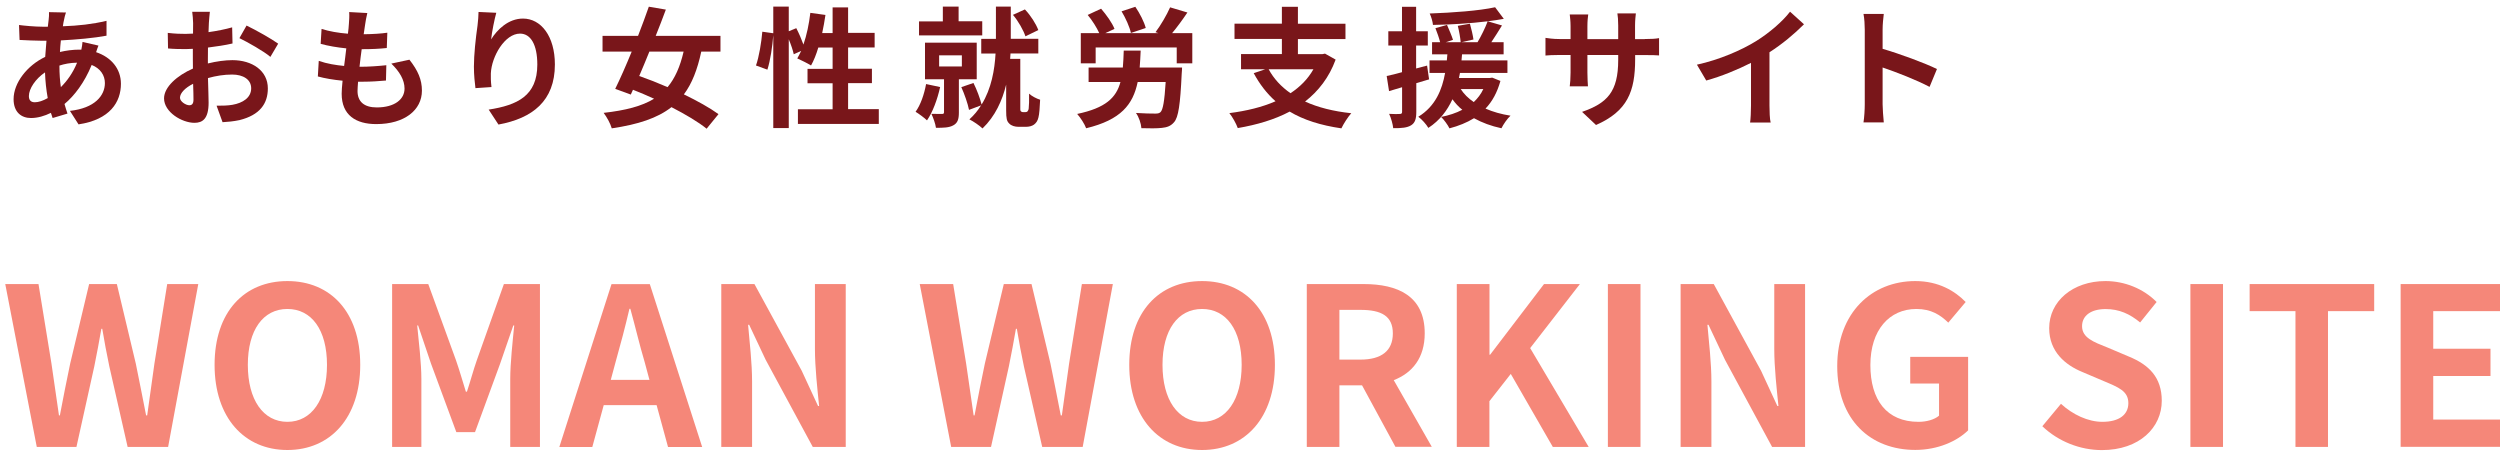
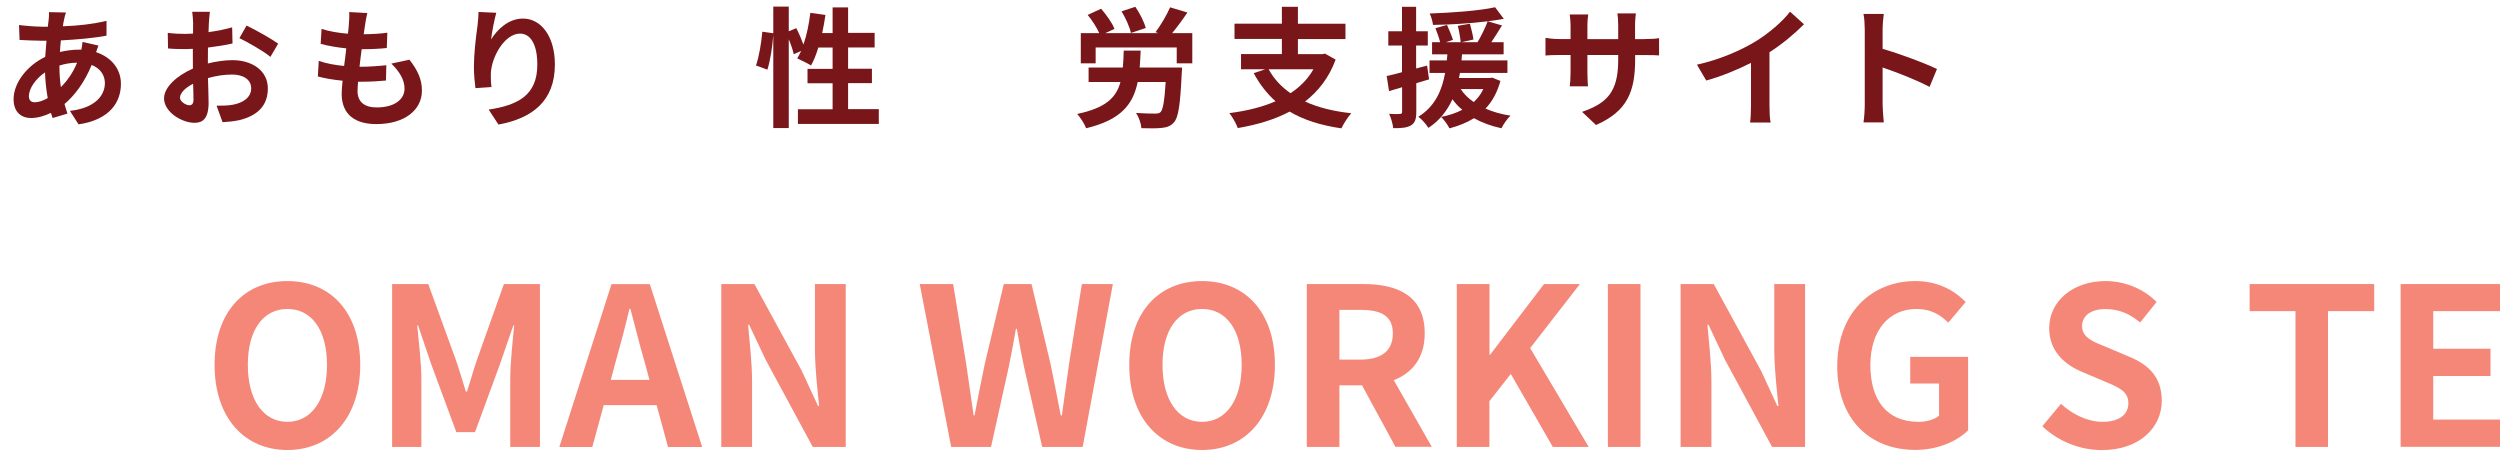
<svg xmlns="http://www.w3.org/2000/svg" id="_レイヤー_1" viewBox="0 0 276 50">
  <defs>
    <style>.cls-1{fill:#f58779;}.cls-2{fill:#79161a;}</style>
  </defs>
  <g>
    <path class="cls-2" d="M10.87,5.03c-.07,.16-.17,.46-.26,.73,1.65,.55,2.74,1.82,2.74,3.49,0,2-1.19,3.96-4.68,4.48l-.95-1.49c2.74-.3,3.86-1.68,3.86-3.07,0-.86-.5-1.62-1.46-2-.79,1.94-1.92,3.42-3,4.31,.1,.37,.22,.72,.33,1.06l-1.64,.49c-.06-.17-.13-.37-.19-.57-.69,.34-1.45,.57-2.2,.57-1.05,0-1.92-.63-1.92-2.08,0-1.81,1.51-3.73,3.49-4.67,.04-.6,.09-1.21,.14-1.78h-.46c-.75,0-1.85-.06-2.51-.09l-.06-1.65c.5,.07,1.75,.19,2.63,.19h.55l.09-.76c.03-.26,.06-.6,.04-.85l1.87,.04c-.1,.29-.16,.55-.2,.76-.06,.23-.1,.49-.14,.76,1.72-.06,3.26-.23,4.82-.6v1.64c-1.38,.26-3.29,.43-5.04,.52-.04,.42-.09,.85-.1,1.28,.67-.16,1.42-.26,2.12-.26h.24c.06-.29,.12-.65,.13-.85l1.75,.4Zm-5.6,5.8c-.16-.89-.27-1.87-.3-2.84-1.06,.72-1.78,1.81-1.78,2.61,0,.45,.2,.69,.66,.69,.4,0,.89-.16,1.42-.46Zm1.29-3.56c0,.88,.06,1.65,.16,2.35,.69-.69,1.32-1.55,1.79-2.7-.75,.01-1.41,.14-1.95,.32v.03Z" />
    <path class="cls-2" d="M22.93,7.01c.96-.24,1.94-.37,2.73-.37,2.18,0,3.91,1.16,3.91,3.12,0,1.68-.88,2.94-3.13,3.5-.66,.14-1.31,.2-1.87,.23l-.66-1.82c.65,0,1.25-.01,1.75-.1,1.15-.2,2.07-.79,2.07-1.82,0-.96-.86-1.52-2.1-1.52-.88,0-1.79,.14-2.67,.39,.03,1.13,.07,2.23,.07,2.71,0,1.77-.65,2.23-1.56,2.23-1.39,0-3.36-1.19-3.36-2.7,0-1.25,1.45-2.53,3.19-3.29-.01-.33-.01-.66-.01-.99v-1.19c-.27,.01-.53,.03-.76,.03-.65,0-1.36-.01-1.98-.07l-.03-1.72c.83,.1,1.45,.11,1.97,.11,.26,0,.53-.01,.82-.03,.01-.5,.01-.92,.01-1.16,0-.3-.06-.99-.1-1.25h1.95c-.03,.26-.09,.88-.11,1.23-.01,.32-.03,.66-.04,1.02,.93-.13,1.87-.32,2.61-.53l.04,1.78c-.8,.19-1.78,.33-2.71,.45-.01,.43-.01,.86-.01,1.28v.5Zm-1.57,3.99c0-.36-.01-1-.04-1.75-.88,.44-1.45,1.03-1.45,1.54,0,.43,.66,.83,1.03,.83,.26,0,.46-.13,.46-.62ZM27.22,2.82c1.09,.53,2.74,1.46,3.49,2l-.86,1.46c-.67-.59-2.53-1.64-3.42-2.07l.79-1.39Z" />
    <path class="cls-2" d="M45.2,6.59c.95,1.21,1.38,2.21,1.38,3.42,0,2.14-1.92,3.69-5.04,3.69-2.24,0-3.82-.98-3.82-3.35,0-.34,.04-.85,.1-1.44-1.03-.1-1.97-.26-2.73-.47l.1-1.72c.92,.32,1.88,.47,2.8,.56,.09-.63,.16-1.29,.24-1.94-.99-.1-2-.27-2.83-.5l.1-1.65c.82,.27,1.88,.45,2.91,.53,.06-.43,.09-.82,.11-1.13,.03-.39,.06-.79,.03-1.26l2,.11c-.12,.52-.19,.89-.24,1.26-.04,.24-.09,.62-.16,1.08,1.02-.01,1.94-.07,2.61-.17l-.06,1.69c-.85,.09-1.62,.13-2.77,.13-.09,.63-.17,1.31-.24,1.94h.1c.88,0,1.92-.07,2.86-.17l-.04,1.69c-.8,.07-1.64,.13-2.51,.13h-.57c-.03,.42-.06,.78-.06,1.03,0,1.16,.72,1.81,2.12,1.81,1.98,0,3.07-.9,3.07-2.08,0-.96-.55-1.88-1.46-2.76l2-.43Z" />
    <path class="cls-2" d="M54.79,1.41c-.2,.7-.49,2.15-.57,2.94,.67-1.09,1.91-2.3,3.52-2.3,1.98,0,3.52,1.94,3.52,5.07,0,4.02-2.47,5.94-6.23,6.63l-1.08-1.65c3.16-.49,5.37-1.52,5.37-4.97,0-2.2-.73-3.42-1.91-3.42-1.68,0-3.14,2.53-3.22,4.39-.01,.39-.01,.85,.07,1.51l-1.77,.12c-.07-.55-.17-1.42-.17-2.37,0-1.32,.19-3.09,.4-4.55,.07-.52,.1-1.09,.11-1.49l1.95,.09Z" />
-     <path class="cls-2" d="M77.42,5.7c-.43,2-1.03,3.53-1.92,4.72,1.49,.72,2.87,1.49,3.82,2.18l-1.31,1.61c-.92-.75-2.33-1.58-3.88-2.38-1.56,1.22-3.69,1.91-6.59,2.34-.16-.55-.55-1.25-.9-1.71,2.41-.27,4.21-.73,5.57-1.56-.79-.36-1.56-.69-2.33-.99l-.24,.53-1.72-.63c.55-1.12,1.19-2.57,1.82-4.11h-3.22v-1.74h3.92c.43-1.12,.85-2.23,1.19-3.22l1.88,.32c-.34,.92-.72,1.91-1.12,2.9h7.15v1.74h-2.12Zm-5.73,0c-.37,.93-.76,1.84-1.12,2.69,.98,.34,2.05,.76,3.13,1.23,.82-.98,1.38-2.25,1.77-3.92h-3.78Z" />
    <path class="cls-2" d="M97.02,12.06v1.62h-8.93v-1.62h3.83v-2.87h-2.77v-1.59h2.77v-2.35h-1.58c-.22,.75-.5,1.44-.8,1.98-.34-.22-1.12-.6-1.52-.78,.14-.26,.29-.53,.43-.83l-.82,.37c-.09-.43-.3-1.06-.55-1.65V14.14h-1.71V3.88c-.09,1.21-.32,2.79-.65,3.81l-1.26-.46c.34-.95,.6-2.56,.7-3.73l1.21,.17V.73h1.71V3.45l.83-.34c.29,.56,.59,1.25,.79,1.81,.36-1.05,.62-2.28,.76-3.5l1.67,.23c-.1,.68-.22,1.35-.36,2h1.15V.82h1.71V3.63h2.93v1.61h-2.93v2.35h2.63v1.59h-2.63v2.87h3.39Z" />
-     <path class="cls-2" d="M103.79,9.61c-.3,1.36-.82,2.77-1.45,3.68-.27-.27-.9-.73-1.26-.95,.55-.76,.95-1.91,1.16-3.06l1.55,.33Zm4.65-5.7h-6.98v-1.55h2.63V.73h1.74v1.62h2.61v1.55Zm-2.58,4.84v3.68c0,.72-.13,1.15-.62,1.41-.47,.26-1.08,.27-1.91,.27-.06-.46-.3-1.11-.5-1.54,.47,.01,1.01,.01,1.16,.01,.17,0,.23-.04,.23-.2v-3.63h-2.1V4.71h5.71v4.04h-1.98Zm-2.18-1.41h2.51v-1.23h-2.51v1.23Zm9.52,5.04c.09,0,.2-.03,.24-.09,.06-.06,.12-.19,.13-.33,.03-.27,.06-.9,.04-1.62,.29,.27,.82,.55,1.22,.67-.03,.78-.09,1.62-.19,1.97-.09,.37-.24,.59-.49,.78-.22,.16-.55,.24-.88,.24h-.83c-.39,0-.79-.11-1.03-.37-.26-.26-.33-.53-.33-1.45v-2.84c-.43,1.77-1.21,3.49-2.61,4.84-.33-.32-1.02-.79-1.45-1,.52-.47,.95-.99,1.29-1.55l-1.33,.5c-.13-.67-.5-1.74-.85-2.51l1.34-.46c.37,.73,.73,1.71,.9,2.38,1.09-1.77,1.44-3.85,1.54-5.63h-1.58v-1.62h1.62V.73h1.64v3.55h3.04v1.62h-3.07c-.01,.2-.03,.4-.04,.6h1.12v5.56c0,.07,.01,.17,.06,.22,.06,.07,.14,.1,.23,.1h.27Zm.01-8.37c-.22-.66-.78-1.67-1.38-2.37l1.32-.6c.65,.68,1.23,1.61,1.48,2.28l-1.42,.69Z" />
    <path class="cls-2" d="M130.5,7.45s-.01,.47-.04,.69c-.16,3.4-.36,4.82-.85,5.36-.37,.43-.78,.56-1.35,.62-.5,.06-1.38,.06-2.25,.03-.04-.52-.27-1.22-.6-1.68,.85,.06,1.74,.07,2.11,.07,.26,0,.43-.01,.6-.16,.27-.26,.44-1.22,.57-3.33h-3.09c-.52,2.5-1.85,4.18-5.69,5.11-.17-.47-.63-1.18-.99-1.58,3.14-.66,4.31-1.79,4.78-3.53h-3.52v-1.59h3.78c.06-.57,.07-1.19,.1-1.87h1.87c-.03,.66-.06,1.28-.11,1.87h4.68Zm1.13-3.79v3.33h-1.72v-1.75h-8.95v1.75h-1.64V3.66h2.04c-.27-.6-.78-1.42-1.28-2.01l1.48-.69c.57,.66,1.23,1.57,1.48,2.23l-1.02,.47h5.87l-.32-.11c.57-.75,1.23-1.88,1.61-2.74l1.91,.57c-.55,.82-1.16,1.65-1.69,2.28h2.23Zm-6.78-.03c-.13-.63-.57-1.62-1.03-2.38l1.52-.5c.49,.72,.98,1.67,1.15,2.34l-1.64,.55Z" />
    <path class="cls-2" d="M147.45,6.59c-.72,1.97-1.9,3.47-3.37,4.62,1.42,.65,3.12,1.08,5.1,1.29-.36,.4-.85,1.16-1.09,1.67-2.28-.33-4.18-.93-5.71-1.85-1.68,.89-3.63,1.46-5.73,1.82-.16-.46-.6-1.26-.93-1.65,1.88-.24,3.62-.66,5.1-1.31-.96-.85-1.75-1.88-2.41-3.1l1.26-.43h-2.66v-1.68h4.51v-1.67h-5.23v-1.69h5.23V.75h1.77v1.87h5.25v1.69h-5.25v1.67h2.69l.3-.06,1.19,.67Zm-7.39,1.06c.57,1.05,1.38,1.92,2.41,2.64,1.05-.69,1.91-1.55,2.53-2.64h-4.94Z" />
    <path class="cls-2" d="M157.78,8.76c-.47,.14-.95,.29-1.42,.42v3.16c0,.79-.14,1.22-.57,1.49-.43,.27-1.05,.33-1.98,.32-.04-.42-.23-1.12-.45-1.58,.53,.03,1.02,.03,1.19,.01,.17,0,.24-.06,.24-.24v-2.71l-1.44,.43-.26-1.67c.49-.1,1.06-.24,1.69-.42v-2.94h-1.51v-1.58h1.51V.75h1.56V3.45h1.29v1.58h-1.29v2.53l1.21-.32,.22,1.52Zm7.87,.17c-.36,1.28-.9,2.27-1.65,3.06,.82,.36,1.74,.62,2.76,.78-.36,.33-.79,.96-1,1.39-1.13-.24-2.15-.62-3.03-1.11-.79,.49-1.72,.86-2.71,1.12-.17-.36-.63-.99-.92-1.26,.86-.17,1.65-.43,2.34-.79-.42-.33-.78-.73-1.09-1.16-.56,1.21-1.38,2.33-2.66,3.16-.23-.4-.72-.95-1.11-1.23,1.9-1.16,2.63-3,2.96-4.84h-1.72v-1.38h1.91c.01-.23,.03-.46,.06-.67h-1.69v-1.34h.89c-.11-.45-.33-1.08-.52-1.55l1.28-.36c.23,.53,.53,1.22,.66,1.65l-.8,.26h1.65c-.04-.47-.17-1.22-.32-1.81l1.34-.23c.16,.56,.33,1.29,.39,1.74l-1.34,.3h1.79c.4-.67,.86-1.61,1.12-2.31-1.91,.24-4.12,.37-6.04,.4-.03-.37-.2-.92-.36-1.26,2.51-.09,5.46-.3,7.22-.69l.96,1.28c-.55,.1-1.13,.19-1.78,.27l1.58,.46c-.39,.63-.8,1.29-1.18,1.85h1.36v1.34h-4.59c-.01,.23-.03,.44-.06,.67h5.07v1.38h-5.24c-.04,.19-.07,.37-.11,.56h3.4l.27-.04,.92,.37Zm-4.39,.9c.36,.55,.83,1.02,1.44,1.44,.43-.4,.8-.88,1.06-1.44h-2.5Z" />
    <path class="cls-2" d="M181.58,4.31c.76,0,1.19-.03,1.58-.1v1.91c-.32-.03-.82-.04-1.58-.04h-1.06v.47c0,3.56-.86,5.73-4.32,7.25l-1.54-1.45c2.77-.96,3.99-2.21,3.99-5.73v-.55h-3.4v1.95c0,.63,.04,1.22,.06,1.51h-2.01c.04-.29,.09-.86,.09-1.51v-1.95h-1.22c-.72,0-1.23,.03-1.55,.06v-1.95c.26,.04,.83,.13,1.55,.13h1.22v-1.42c0-.55-.06-1.02-.09-1.29h2.04c-.04,.27-.09,.73-.09,1.31v1.41h3.4v-1.51c0-.57-.04-1.05-.09-1.33h2.04c-.03,.29-.09,.76-.09,1.33v1.51h1.06Z" />
    <path class="cls-2" d="M195.35,11.65c0,.63,.03,1.52,.13,1.88h-2.27c.06-.34,.1-1.25,.1-1.88V6.94c-1.48,.75-3.27,1.49-4.94,1.95l-1.03-1.75c2.51-.55,4.93-1.61,6.53-2.6,1.45-.9,2.94-2.18,3.75-3.25l1.54,1.39c-1.09,1.09-2.38,2.17-3.81,3.09v5.87Z" />
    <path class="cls-2" d="M213.02,9.59c-1.48-.78-3.63-1.61-5.18-2.14v4.06c0,.42,.07,1.42,.13,2h-2.24c.09-.56,.14-1.42,.14-2V3.28c0-.52-.04-1.23-.14-1.74h2.24c-.06,.5-.13,1.13-.13,1.74v2.11c1.92,.56,4.68,1.58,6,2.23l-.82,1.98Z" />
  </g>
  <g>
-     <path class="cls-1" d="M.58,31.36h3.67l1.43,8.77c.27,1.89,.56,3.81,.83,5.73h.1c.36-1.92,.75-3.86,1.14-5.73l2.09-8.77h3.06l2.09,8.77c.39,1.85,.75,3.79,1.14,5.73h.12c.27-1.94,.53-3.86,.8-5.73l1.41-8.77h3.43l-3.33,17.98h-4.47l-2.02-8.89c-.29-1.41-.56-2.79-.78-4.15h-.1c-.24,1.36-.49,2.75-.78,4.15l-1.97,8.89H4.06L.58,31.36Z" />
    <path class="cls-1" d="M23.69,40.28c0-5.85,3.28-9.25,8.04-9.25s8.04,3.42,8.04,9.25-3.28,9.4-8.04,9.4-8.04-3.57-8.04-9.4Zm12.41,0c0-3.86-1.7-6.17-4.37-6.17s-4.37,2.31-4.37,6.17,1.7,6.29,4.37,6.29,4.37-2.45,4.37-6.29Z" />
    <path class="cls-1" d="M43.3,31.36h3.98l3.06,8.41c.39,1.12,.73,2.31,1.09,3.47h.12c.39-1.17,.7-2.36,1.09-3.47l2.99-8.41h3.98v17.98h-3.28v-7.51c0-1.7,.27-4.2,.44-5.9h-.1l-1.46,4.23-2.77,7.55h-2.06l-2.79-7.55-1.43-4.23h-.1c.17,1.7,.46,4.2,.46,5.9v7.51h-3.23V31.36Z" />
    <path class="cls-1" d="M72.48,44.73h-5.83l-1.26,4.62h-3.64l5.76-17.98h4.23l5.78,17.98h-3.77l-1.26-4.62Zm-.78-2.79l-.53-1.97c-.56-1.87-1.04-3.94-1.58-5.88h-.1c-.46,1.97-1,4.01-1.53,5.88l-.53,1.97h4.28Z" />
    <path class="cls-1" d="M79.62,31.36h3.67l5.22,9.57,1.8,3.89h.12c-.19-1.87-.46-4.25-.46-6.29v-7.17h3.4v17.98h-3.64l-5.2-9.62-1.82-3.86h-.12c.17,1.94,.44,4.2,.44,6.27v7.21h-3.4V31.36Z" />
    <path class="cls-1" d="M101.56,31.36h3.67l1.43,8.77c.27,1.89,.56,3.81,.83,5.73h.1c.36-1.92,.75-3.86,1.14-5.73l2.09-8.77h3.06l2.09,8.77c.39,1.85,.75,3.79,1.14,5.73h.12c.27-1.94,.53-3.86,.8-5.73l1.41-8.77h3.42l-3.33,17.98h-4.47l-2.02-8.89c-.29-1.41-.56-2.79-.78-4.15h-.1c-.24,1.36-.49,2.75-.78,4.15l-1.97,8.89h-4.4l-3.47-17.98Z" />
    <path class="cls-1" d="M124.67,40.28c0-5.85,3.28-9.25,8.04-9.25s8.04,3.42,8.04,9.25-3.28,9.4-8.04,9.4-8.04-3.57-8.04-9.4Zm12.41,0c0-3.86-1.7-6.17-4.37-6.17s-4.37,2.31-4.37,6.17,1.7,6.29,4.37,6.29,4.37-2.45,4.37-6.29Z" />
    <path class="cls-1" d="M154.06,49.34l-3.69-6.8h-2.5v6.8h-3.6V31.36h6.27c3.77,0,6.75,1.31,6.75,5.44,0,2.7-1.36,4.37-3.42,5.17l4.2,7.36h-4.01Zm-6.19-9.64h2.33c2.31,0,3.57-.97,3.57-2.89s-1.26-2.6-3.57-2.6h-2.33v5.49Z" />
    <path class="cls-1" d="M160.84,31.36h3.6v7.8h.07l5.95-7.8h3.96l-5.49,7.07,6.46,10.91h-3.96l-4.64-8.06-2.36,3.01v5.05h-3.6V31.36Z" />
    <path class="cls-1" d="M177.51,31.36h3.6v17.98h-3.6V31.36Z" />
    <path class="cls-1" d="M185.53,31.36h3.67l5.22,9.57,1.8,3.89h.12c-.19-1.87-.46-4.25-.46-6.29v-7.17h3.4v17.98h-3.64l-5.2-9.62-1.82-3.86h-.12c.17,1.94,.44,4.2,.44,6.27v7.21h-3.4V31.36Z" />
    <path class="cls-1" d="M202.83,40.43c0-5.93,3.84-9.4,8.62-9.4,2.6,0,4.4,1.12,5.56,2.31l-1.92,2.28c-.87-.85-1.89-1.51-3.52-1.51-2.99,0-5.08,2.33-5.08,6.19s1.8,6.27,5.32,6.27c.87,0,1.75-.24,2.26-.68v-3.55h-3.18v-2.94h6.39v8.11c-1.21,1.19-3.33,2.16-5.83,2.16-4.91,0-8.62-3.26-8.62-9.26Z" />
    <path class="cls-1" d="M225.47,47.06l2.06-2.48c1.29,1.19,2.99,1.99,4.57,1.99,1.87,0,2.87-.8,2.87-2.06,0-1.34-1.09-1.75-2.7-2.43l-2.4-1.02c-1.82-.75-3.64-2.21-3.64-4.83,0-2.94,2.57-5.2,6.22-5.2,2.09,0,4.18,.83,5.64,2.31l-1.82,2.26c-1.14-.95-2.33-1.48-3.81-1.48-1.58,0-2.6,.7-2.6,1.89,0,1.29,1.29,1.75,2.82,2.36l2.36,1c2.19,.9,3.62,2.28,3.62,4.88,0,2.94-2.45,5.44-6.61,5.44-2.4,0-4.81-.95-6.56-2.62Z" />
-     <path class="cls-1" d="M241.82,31.36h3.6v17.98h-3.6V31.36Z" />
    <path class="cls-1" d="M253.41,34.35h-5.05v-2.99h13.75v2.99h-5.1v14.99h-3.59v-14.99Z" />
    <path class="cls-1" d="M265.03,31.36h11.03v2.99h-7.43v4.15h6.32v3.01h-6.32v4.81h7.7v3.01h-11.3V31.36Z" />
  </g>
</svg>